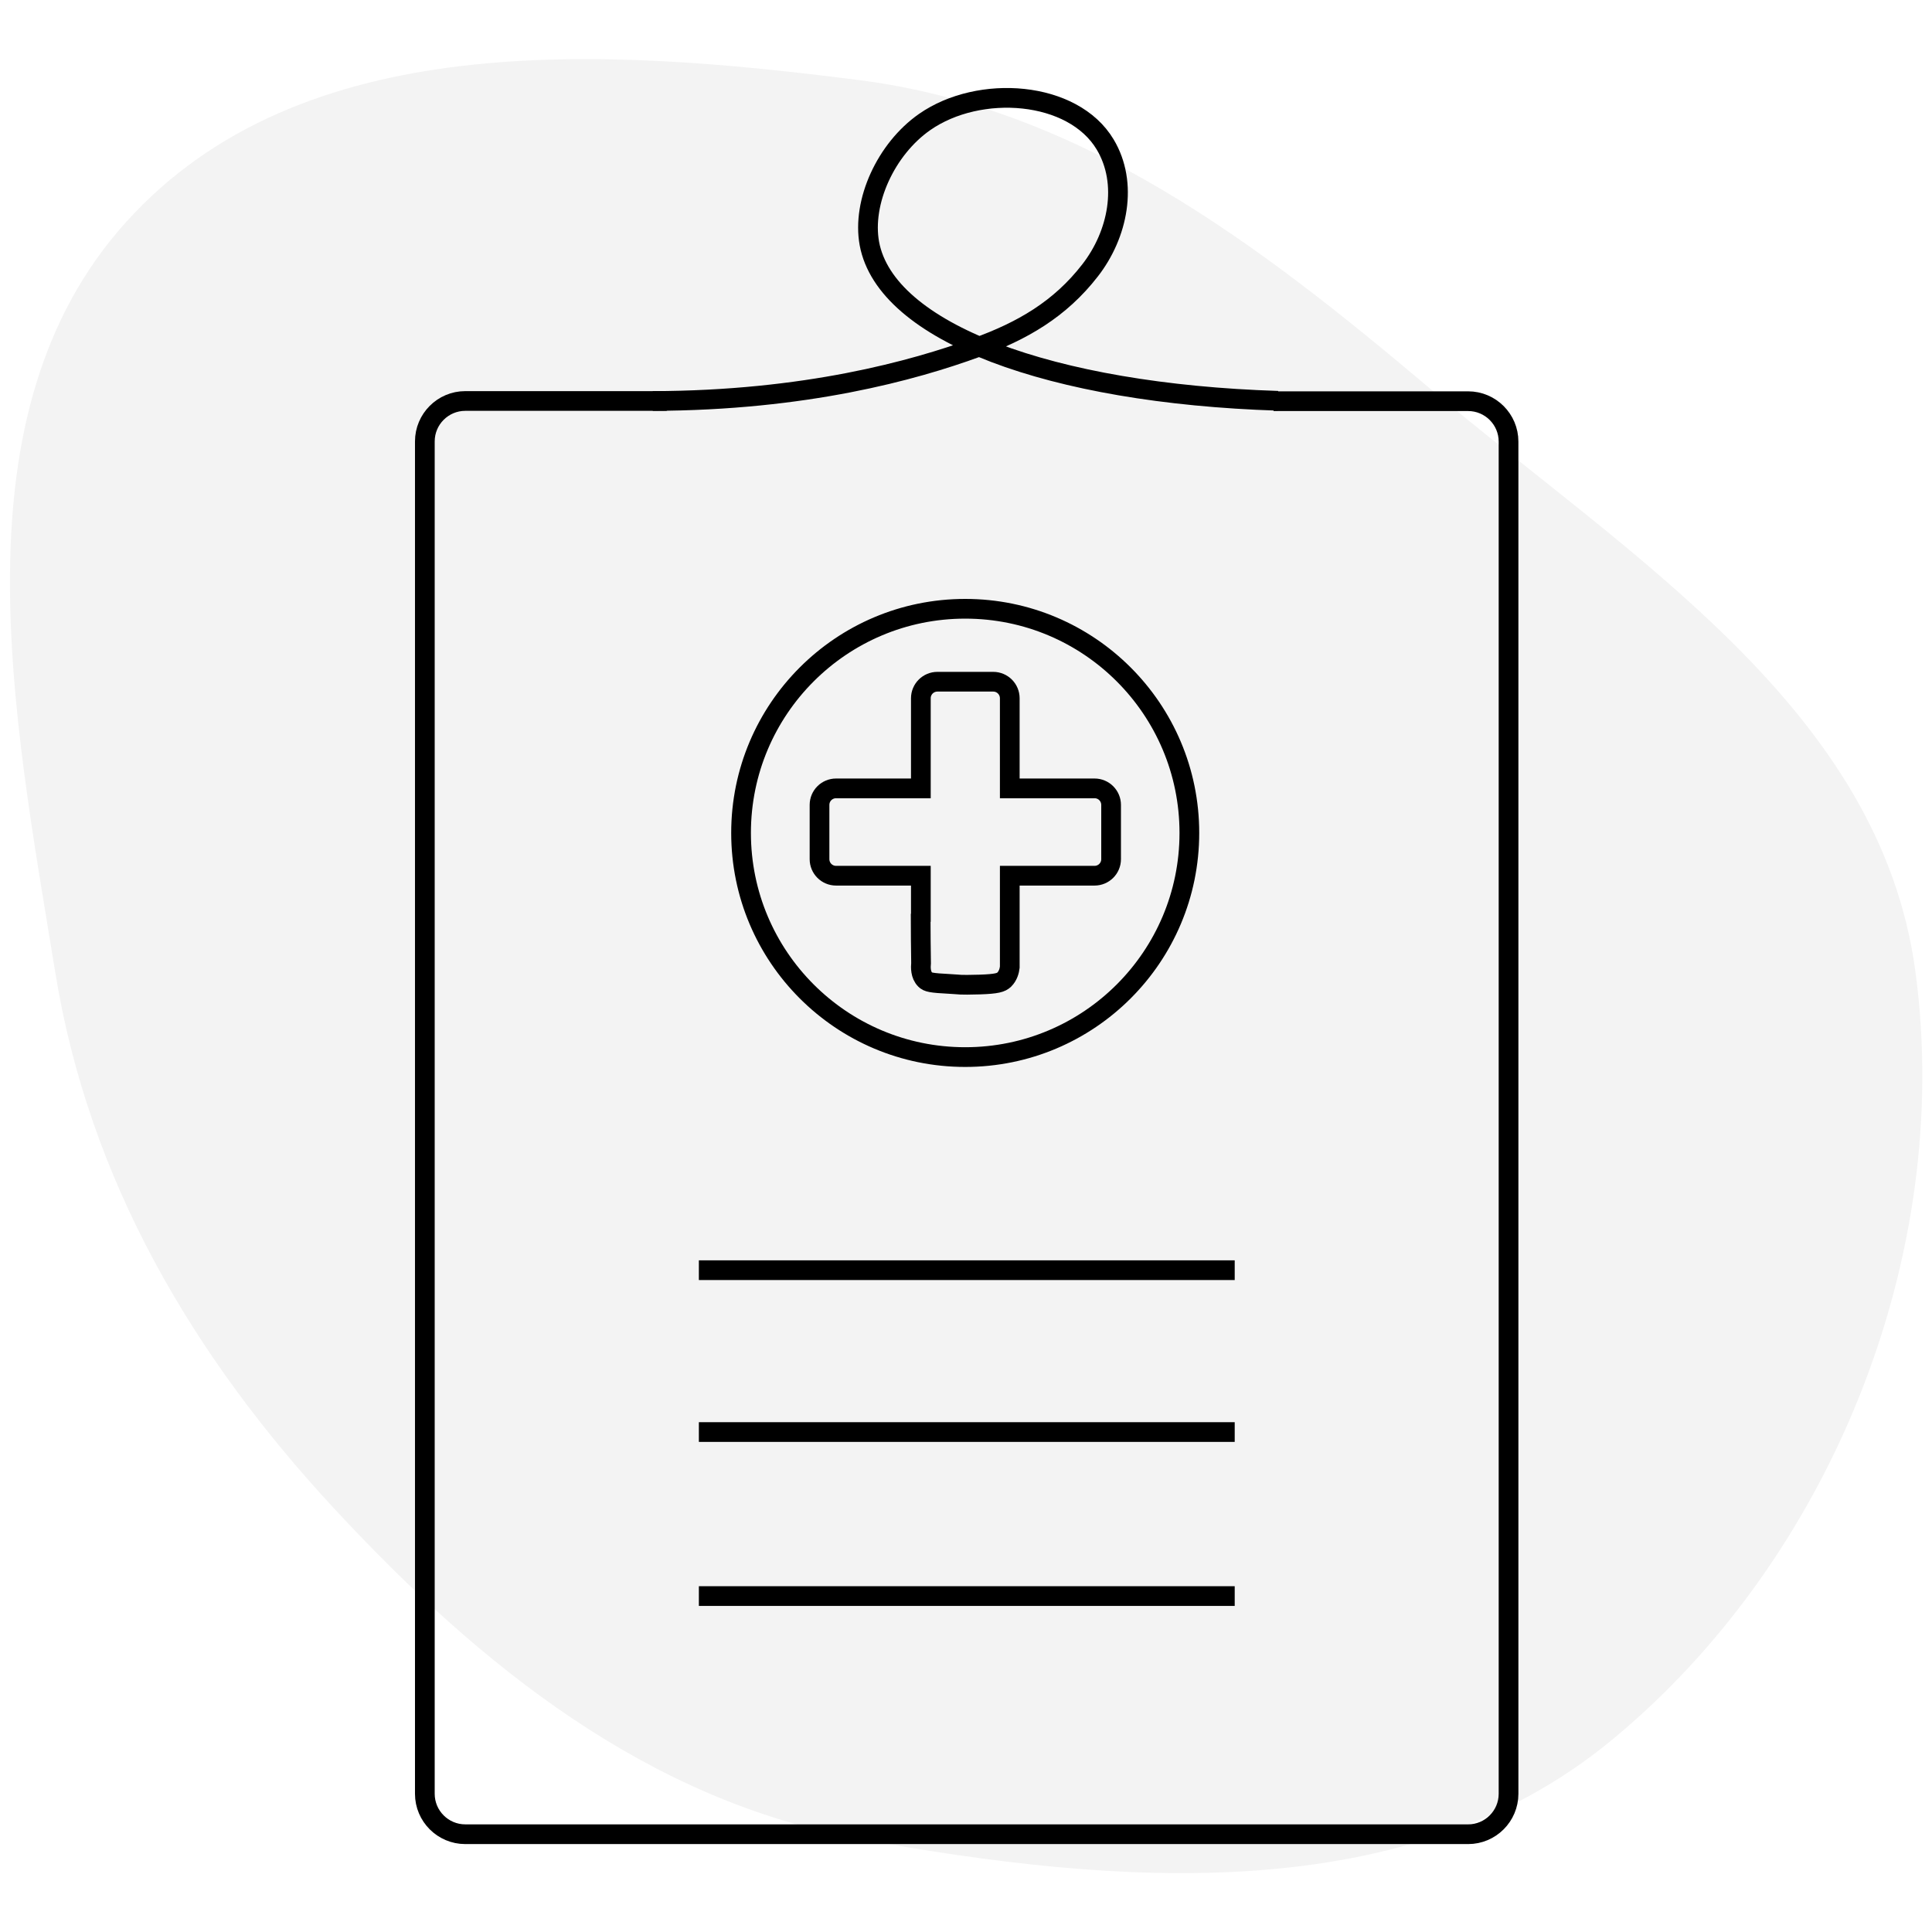
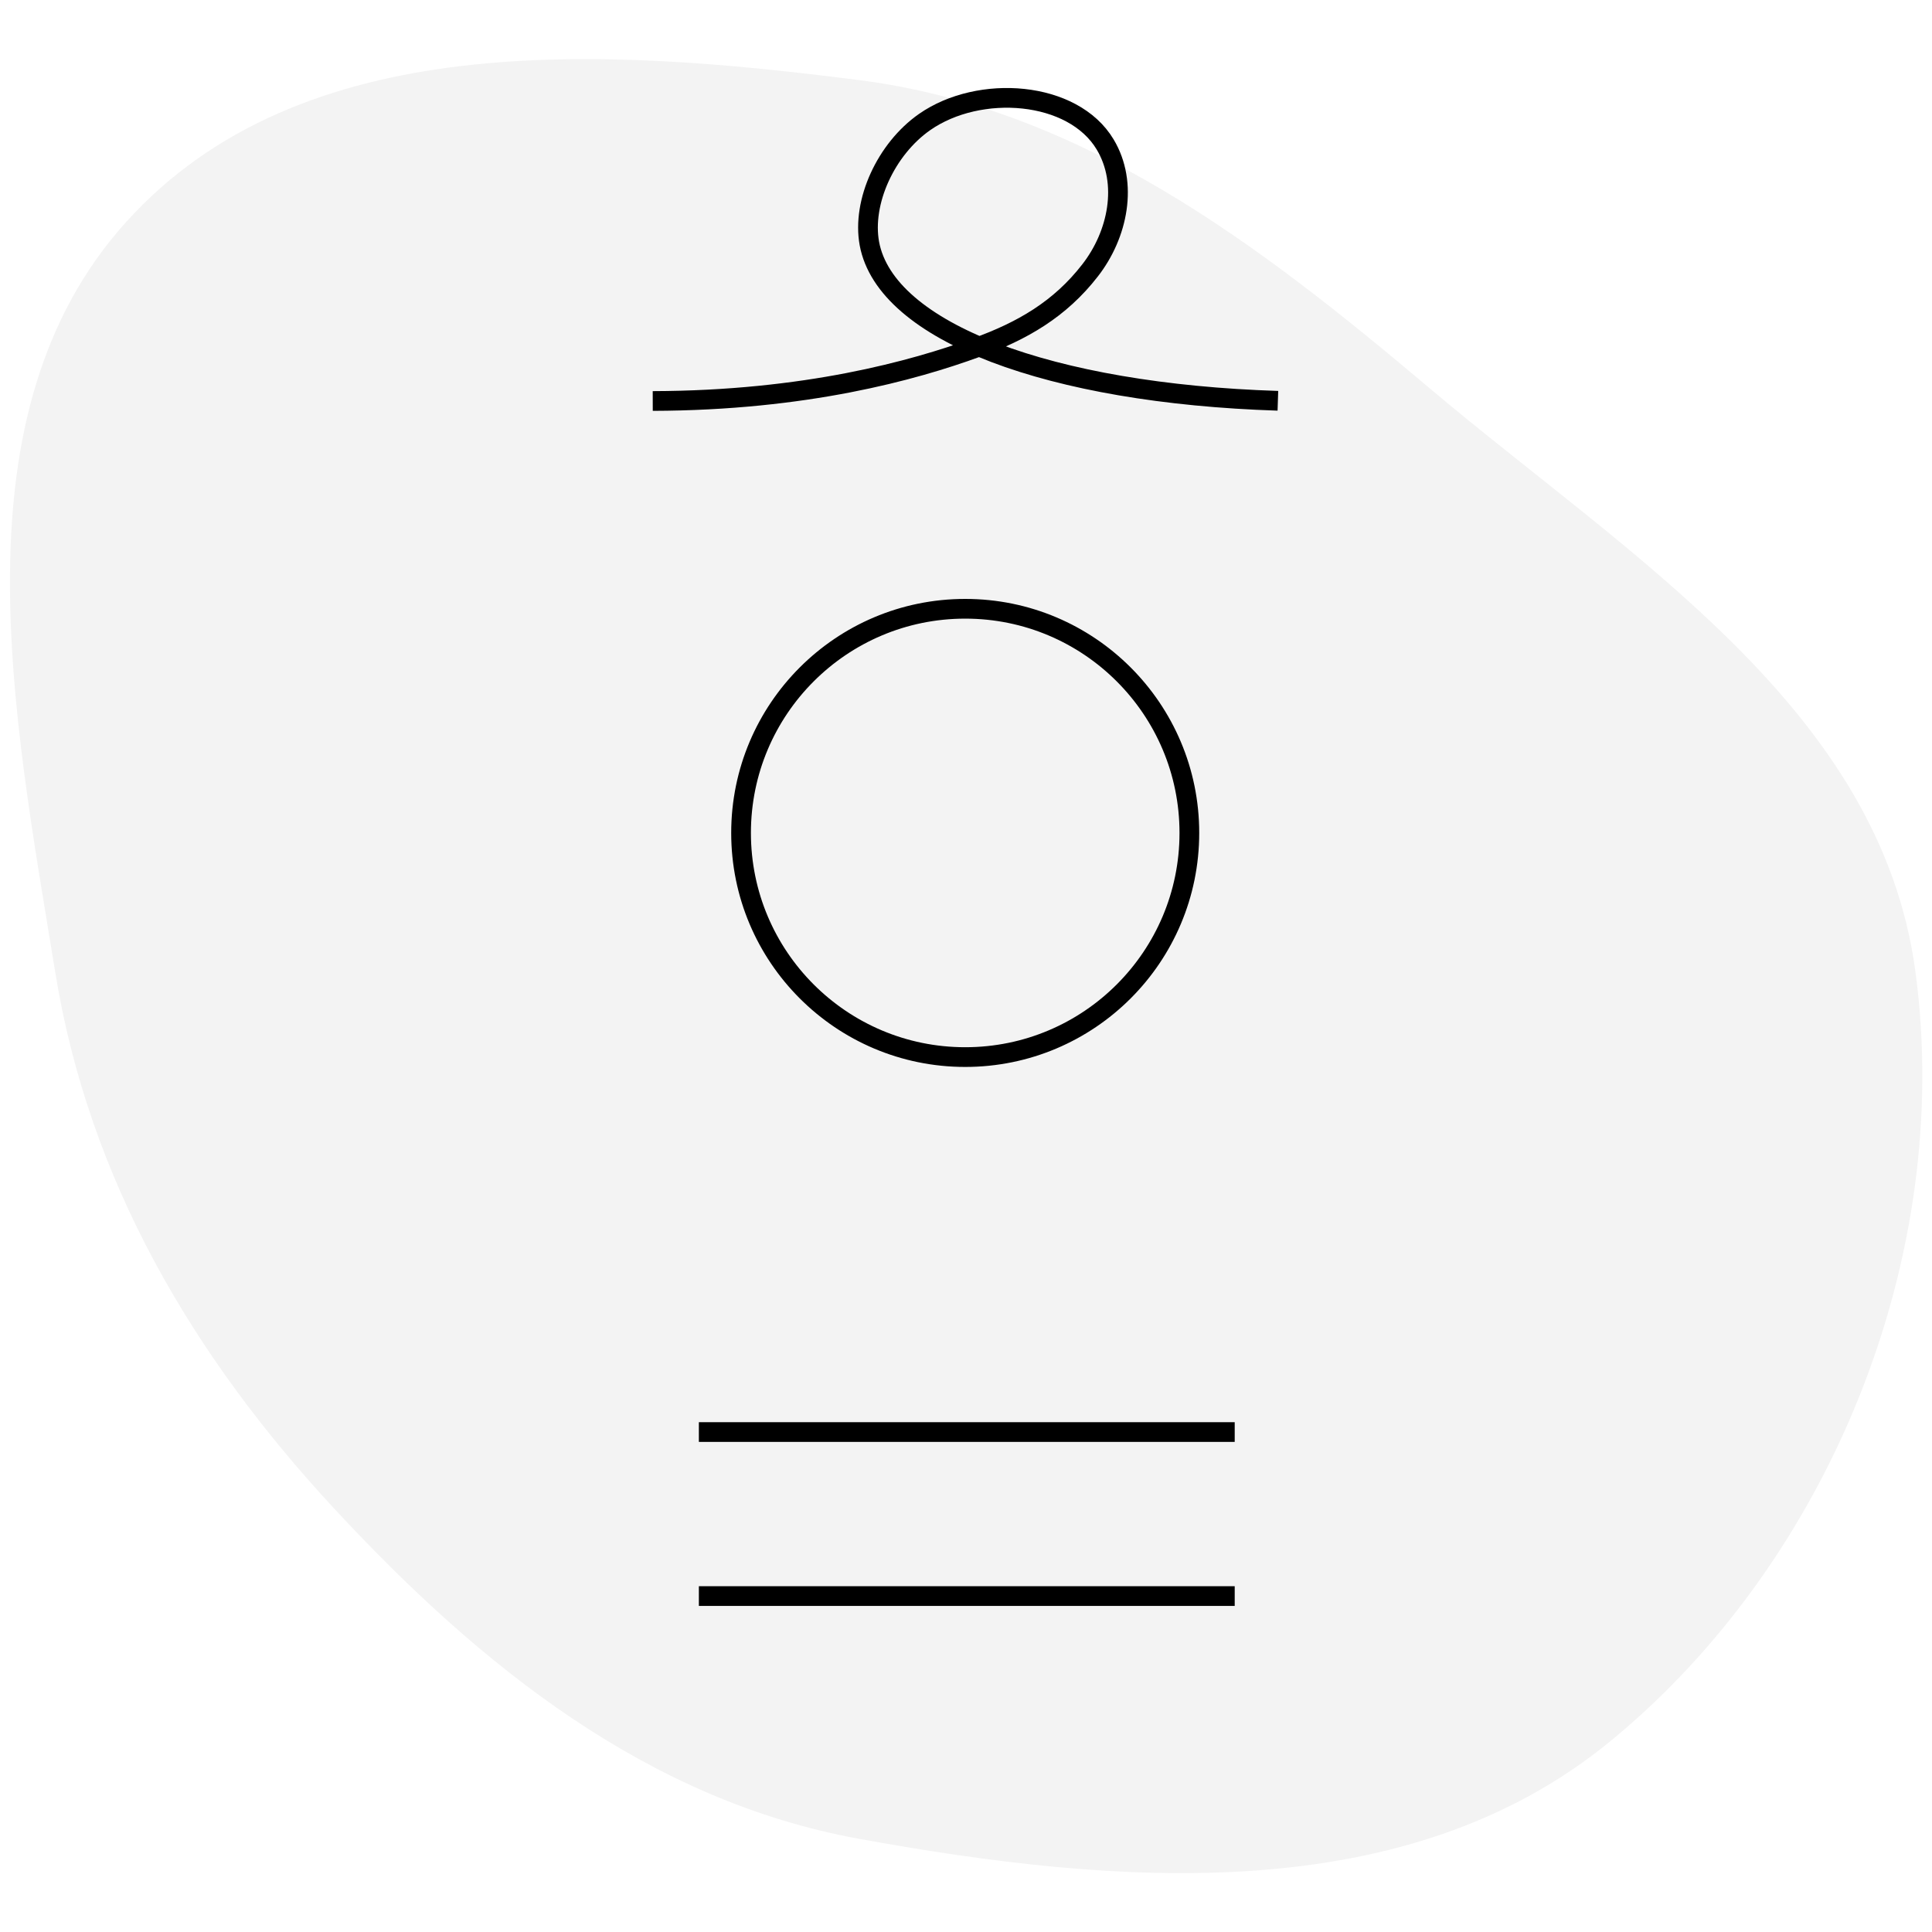
<svg xmlns="http://www.w3.org/2000/svg" viewBox="0 0 98 98">
  <defs>
    <style>
      .cls-1 {
        fill: #000;
        fill-rule: evenodd;
        mix-blend-mode: multiply;
        opacity: .05;
        stroke-width: 0px;
      }

      .cls-1, .cls-2 {
        isolation: isolate;
      }

      .cls-3 {
        fill: none;
        stroke: #000;
      }
    </style>
  </defs>
  <g class="cls-2">
    <g id="Layer_1" data-name="Layer 1">
      <path class="cls-1" d="M43.55,4.06c11.25,1.43,20.2,8.23,28.95,15.62,10.17,8.58,22.87,16.26,24.66,29.61,1.94,14.45-4.34,29.89-15.46,39.02-10.39,8.53-25.02,7.35-38.14,4.96-10.66-1.94-19.16-8.71-26.61-16.75-7.19-7.75-12.45-16.68-14.15-27.22C.67,36.23-2.38,21,6.39,11.27,15.27,1.41,30.54,2.4,43.55,4.06Z" />
      <g>
-         <path class="cls-3" d="M64.6,20.35h9.87c1.13,0,2.05.92,2.05,2.05v68.59c0,1.13-.92,2.05-2.05,2.05H23.6c-1.13,0-2.05-.92-2.05-2.05V22.39c0-1.13.92-2.05,2.05-2.05h10.22" />
        <path class="cls-3" d="M33.11,20.34c7.75-.02,13.24-1.55,16.42-2.71,2.33-.84,4.24-1.95,5.76-3.91,1.42-1.82,1.95-4.42.77-6.39-1.63-2.73-6.38-3.08-9.16-1.14-1.96,1.37-3.19,4.05-2.8,6.17.84,4.49,9.17,7.6,20.72,7.97" />
      </g>
      <g>
-         <path class="cls-3" d="M46.71,46.55c0-.72,0-1.43,0-2.13h-4.3c-.47,0-.84-.38-.84-.84v-2.75c0-.47.38-.84.84-.84h4.3v-4.57c0-.47.38-.84.84-.84h2.83c.47,0,.84.38.84.84v4.57h4.3c.47,0,.84.38.84.84v2.75c0,.47-.38.84-.84.84h-4.3v4.64c-.02.17-.08.43-.28.63-.16.15-.36.22-1.25.25-1.14.03-.91,0-1.51-.03-.98-.05-1.12-.09-1.25-.22-.24-.24-.23-.62-.21-.84-.01-.76-.02-1.52-.02-2.29Z" />
        <circle class="cls-3" cx="48.96" cy="42.25" r="11.37" />
-         <path class="cls-3" d="M35.45,64.43h27.18" />
        <path class="cls-3" d="M35.45,72.64h27.18" />
        <path class="cls-3" d="M35.45,80.96h27.18" />
      </g>
    </g>
  </g>
</svg>